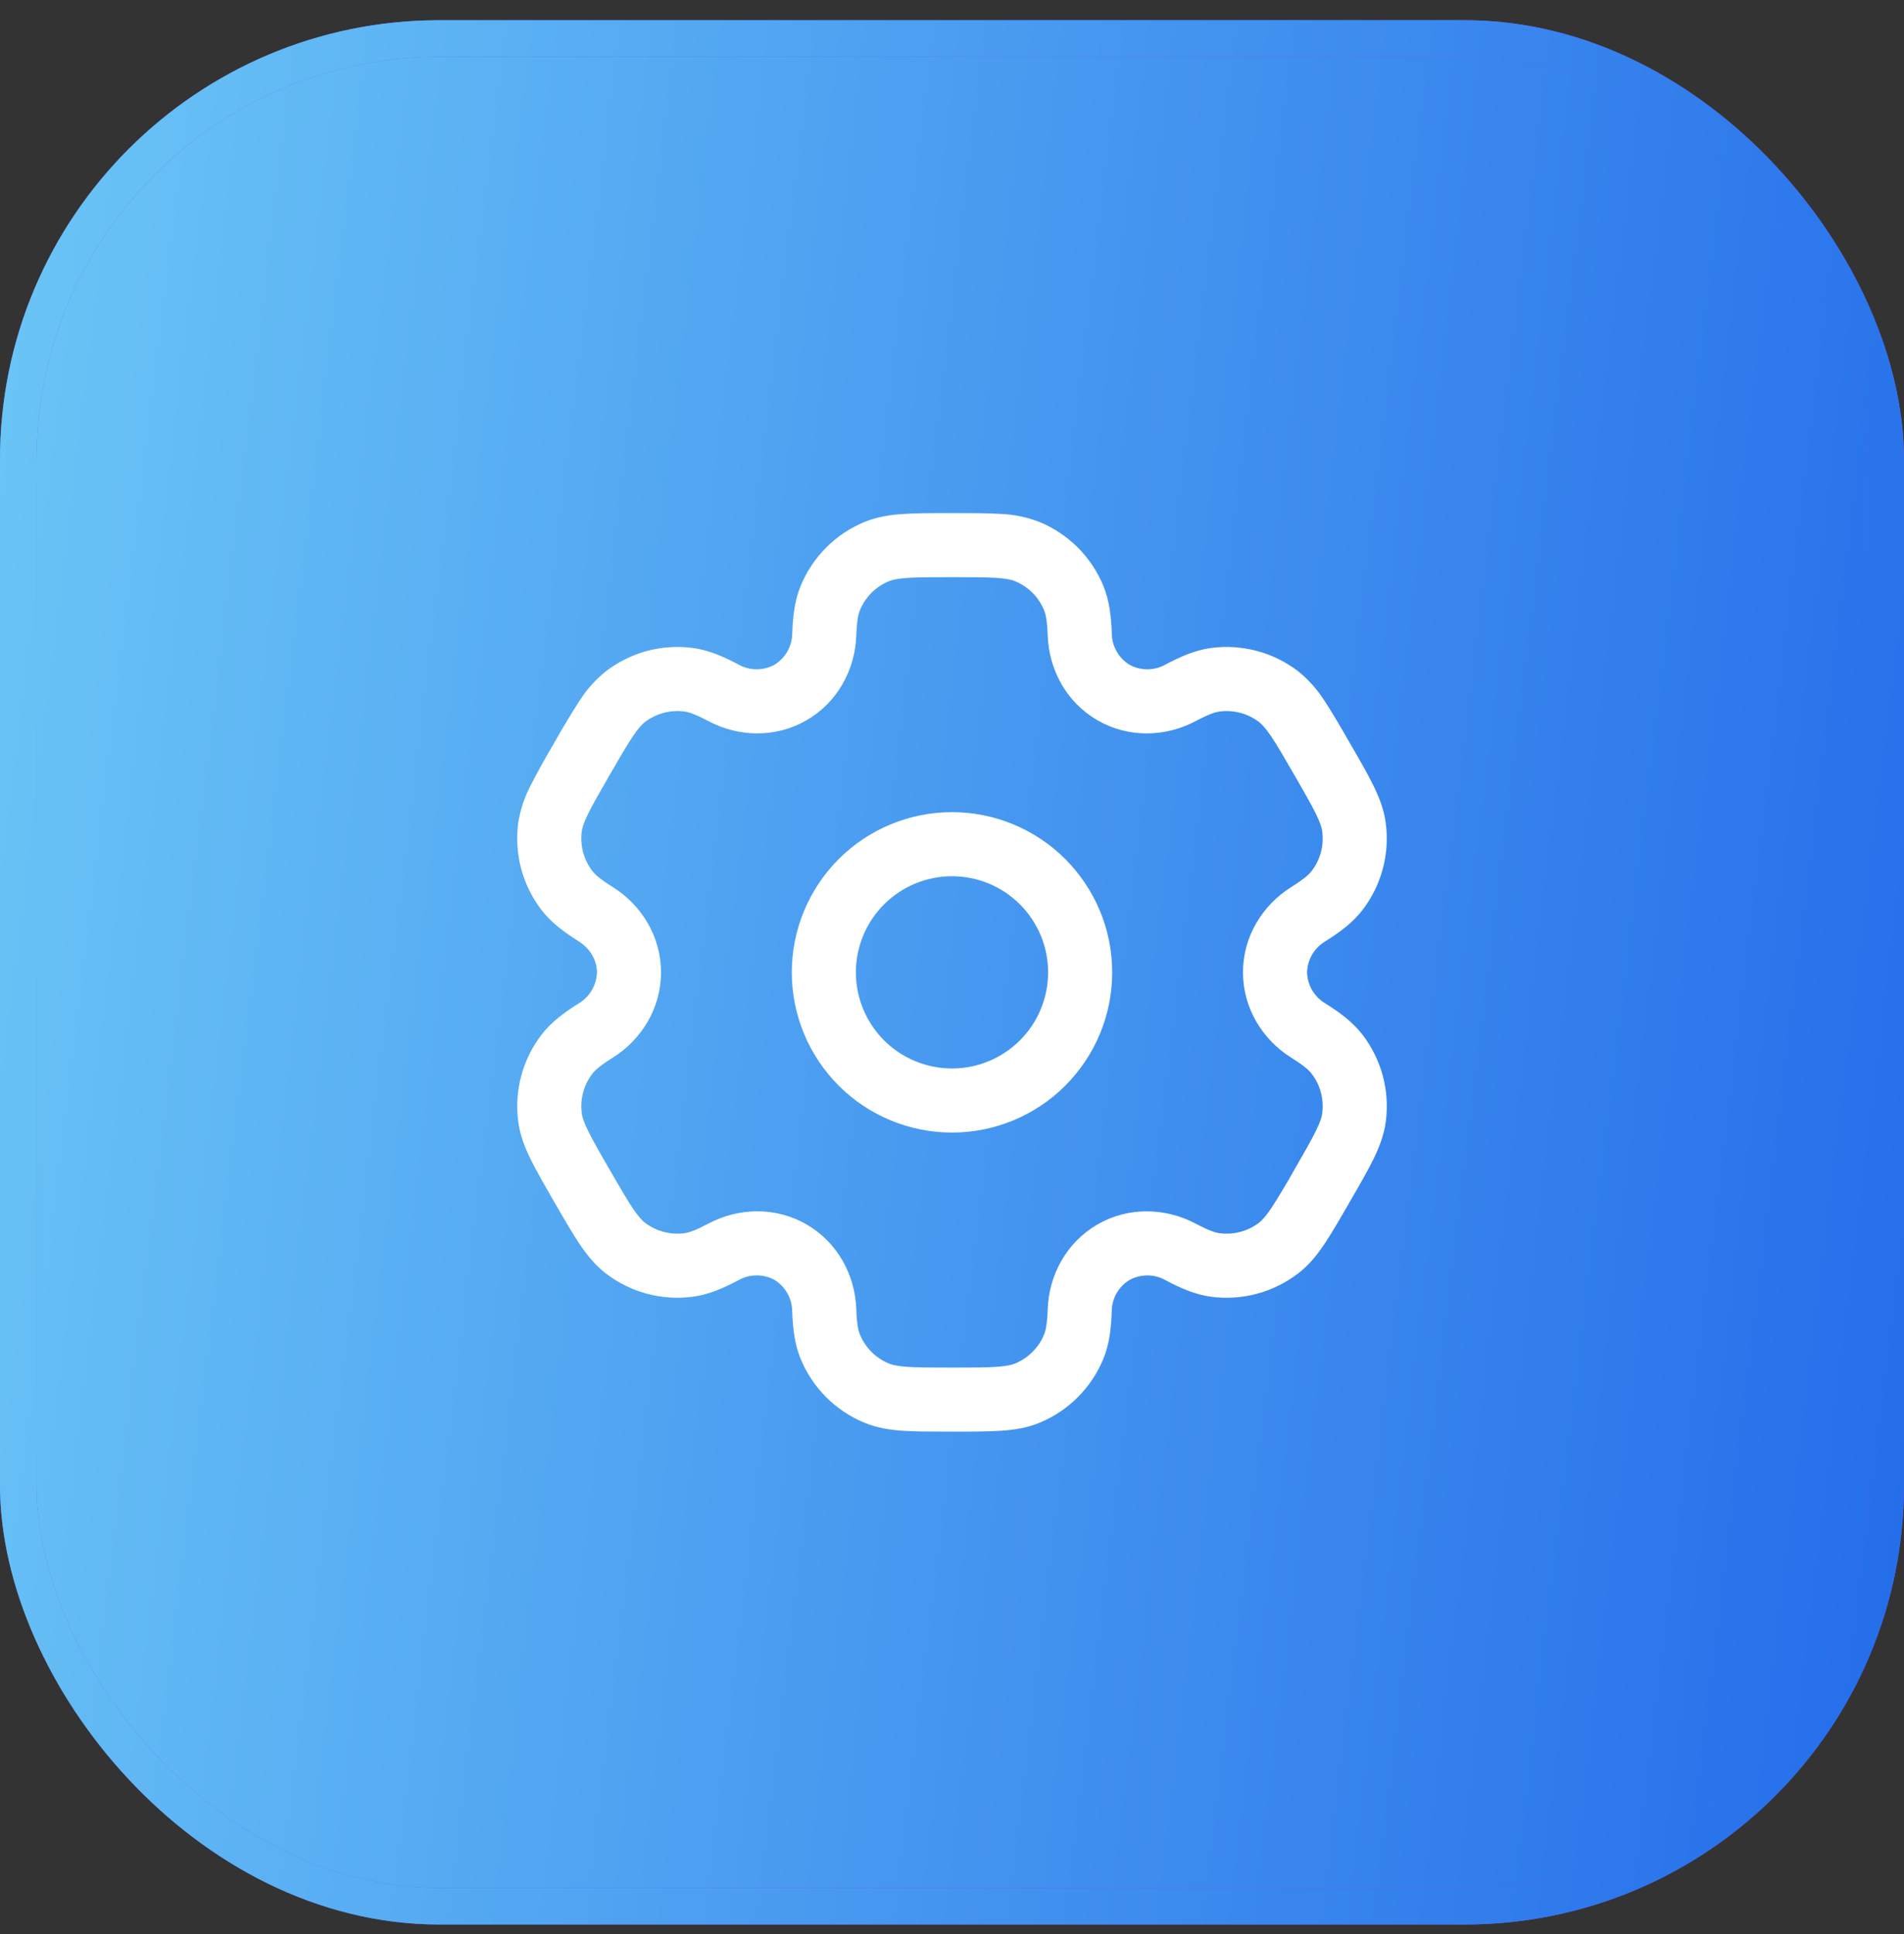
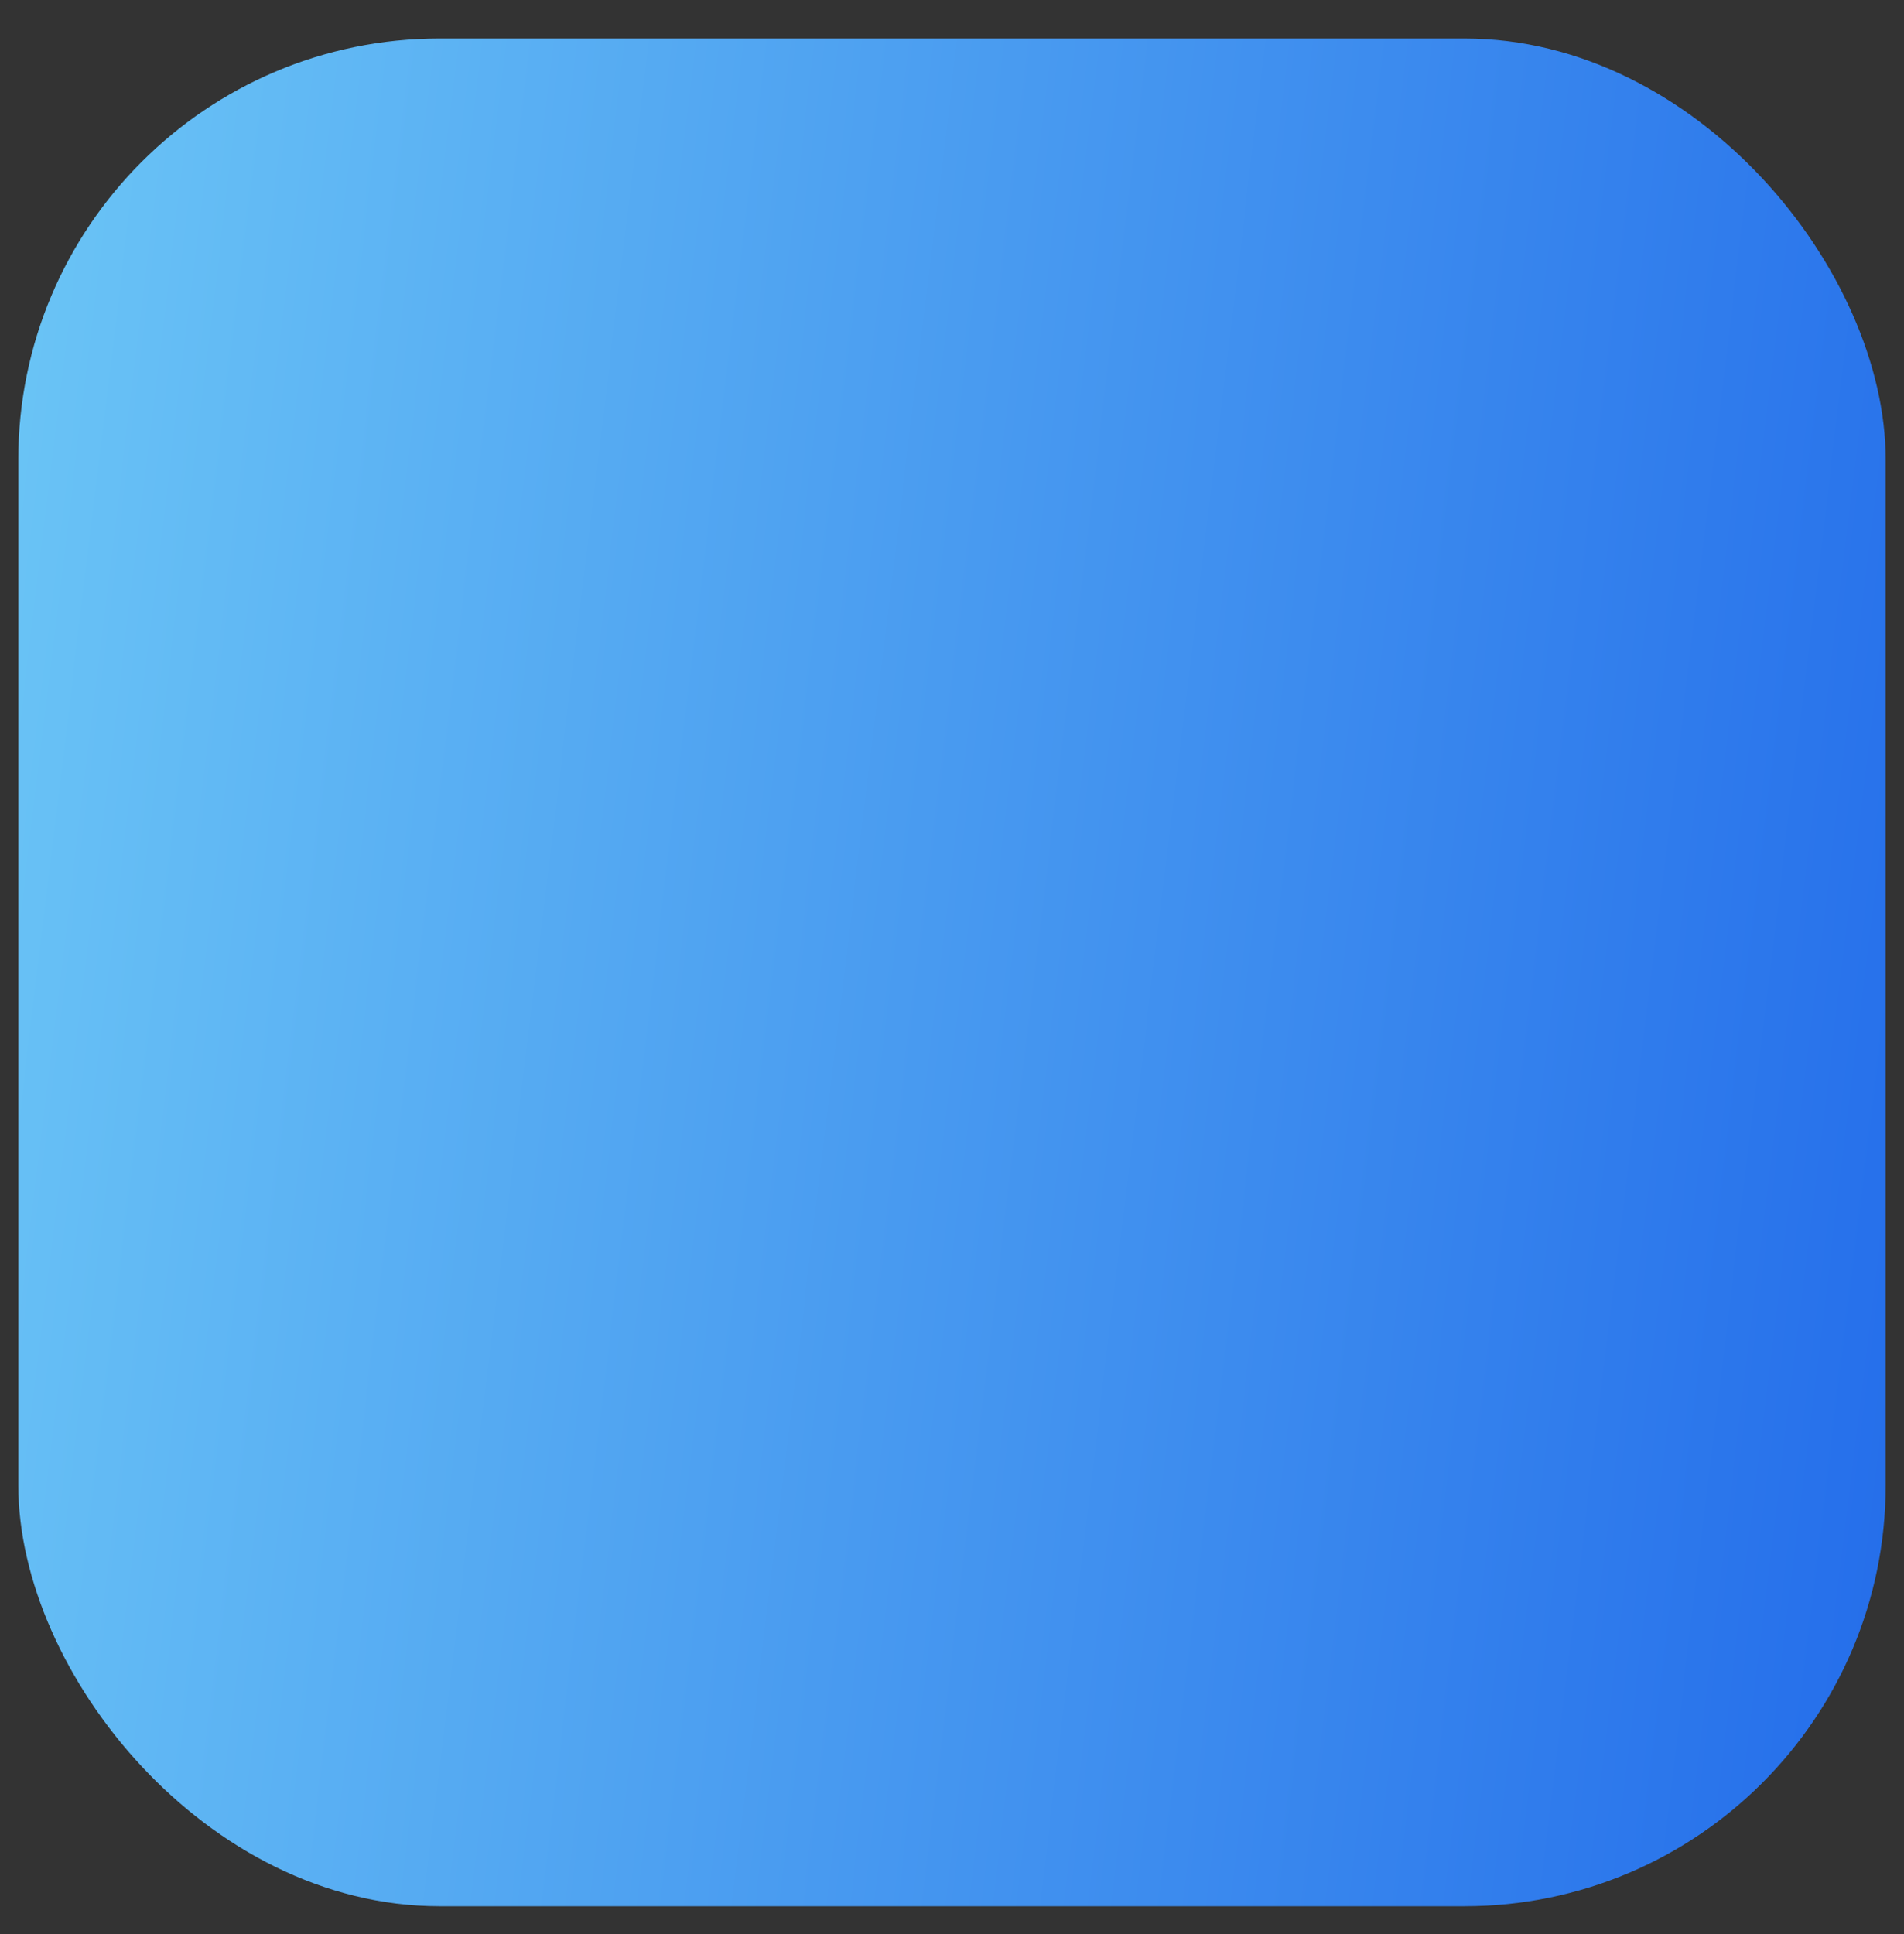
<svg xmlns="http://www.w3.org/2000/svg" width="64" height="65" viewBox="0 0 64 65" fill="none">
  <rect x="0" y="0" width="64" height="65" fill="#333333" stroke="none" />
-   <rect x="0.615" y="1.295" width="62.769" height="62.769" rx="14.154" fill="url(#paint0_linear_2003_861)" />
  <rect x="0.615" y="1.295" width="62.769" height="62.769" rx="14.154" fill="url(#paint1_linear_2003_861)" />
-   <rect x="0.615" y="1.295" width="62.769" height="62.769" rx="14.154" stroke="url(#paint2_linear_2003_861)" stroke-width="1.231" />
-   <rect x="0.615" y="1.295" width="62.769" height="62.769" rx="14.154" stroke="url(#paint3_linear_2003_861)" stroke-width="1.231" />
-   <path fill-rule="evenodd" clip-rule="evenodd" d="M32 27.295C33.428 27.295 34.798 27.862 35.807 28.872C36.817 29.882 37.385 31.251 37.385 32.679C37.385 34.108 36.817 35.477 35.807 36.487C34.798 37.497 33.428 38.064 32 38.064C30.572 38.064 29.202 37.497 28.192 36.487C27.183 35.477 26.615 34.108 26.615 32.679C26.615 31.251 27.183 29.882 28.192 28.872C29.202 27.862 30.572 27.295 32 27.295ZM35.231 32.679C35.231 31.823 34.89 31.001 34.284 30.395C33.678 29.789 32.857 29.449 32 29.449C31.143 29.449 30.321 29.789 29.715 30.395C29.11 31.001 28.769 31.823 28.769 32.679C28.769 33.536 29.11 34.358 29.715 34.964C30.321 35.57 31.143 35.91 32 35.91C32.857 35.91 33.678 35.57 34.284 34.964C34.89 34.358 35.231 33.536 35.231 32.679Z" fill="white" />
-   <path fill-rule="evenodd" clip-rule="evenodd" d="M32.036 17.244C32.675 17.244 33.208 17.244 33.644 17.272C34.09 17.29 34.531 17.383 34.946 17.545C35.426 17.744 35.861 18.034 36.228 18.401C36.595 18.767 36.886 19.203 37.084 19.682C37.293 20.184 37.349 20.716 37.372 21.293C37.374 21.504 37.43 21.711 37.534 21.894C37.639 22.078 37.788 22.232 37.968 22.343C38.153 22.444 38.361 22.496 38.572 22.494C38.783 22.493 38.991 22.439 39.175 22.335C39.686 22.065 40.175 21.849 40.714 21.777C41.229 21.709 41.751 21.744 42.252 21.878C42.753 22.012 43.222 22.244 43.634 22.559C43.982 22.839 44.281 23.174 44.52 23.552C44.764 23.916 45.031 24.377 45.349 24.93L45.385 24.993C45.706 25.546 45.971 26.007 46.164 26.4C46.365 26.811 46.523 27.216 46.58 27.664C46.717 28.702 46.436 29.752 45.799 30.583C45.467 31.015 45.035 31.33 44.547 31.637C44.365 31.745 44.214 31.897 44.106 32.079C43.999 32.262 43.941 32.468 43.935 32.679C43.941 32.891 43.999 33.097 44.106 33.28C44.214 33.462 44.365 33.614 44.547 33.722C45.035 34.029 45.466 34.344 45.799 34.776C46.115 35.187 46.346 35.657 46.481 36.158C46.615 36.659 46.649 37.181 46.581 37.695C46.523 38.143 46.366 38.548 46.165 38.959C45.971 39.352 45.706 39.813 45.385 40.366L45.349 40.429C45.031 40.982 44.764 41.443 44.52 41.807C44.265 42.185 43.993 42.526 43.634 42.798C43.222 43.114 42.753 43.346 42.252 43.481C41.751 43.615 41.229 43.65 40.714 43.582C40.175 43.511 39.686 43.295 39.175 43.024C38.991 42.921 38.784 42.866 38.573 42.865C38.362 42.864 38.154 42.916 37.969 43.017C37.788 43.126 37.637 43.279 37.532 43.463C37.428 43.647 37.372 43.855 37.37 44.066C37.349 44.643 37.293 45.175 37.083 45.677C36.885 46.157 36.594 46.592 36.227 46.959C35.861 47.326 35.425 47.617 34.946 47.815C34.53 47.988 34.099 48.055 33.644 48.085C33.208 48.115 32.675 48.115 32.036 48.115H31.964C31.325 48.115 30.792 48.115 30.356 48.087C29.899 48.055 29.47 47.988 29.053 47.814C28.574 47.616 28.139 47.325 27.772 46.958C27.405 46.592 27.114 46.156 26.916 45.677C26.707 45.175 26.651 44.643 26.628 44.066C26.626 43.855 26.57 43.648 26.466 43.464C26.362 43.28 26.212 43.126 26.032 43.015C25.847 42.914 25.639 42.862 25.427 42.864C25.216 42.865 25.009 42.92 24.825 43.024C24.314 43.294 23.825 43.511 23.285 43.581C22.247 43.718 21.197 43.437 20.366 42.8C20.007 42.524 19.735 42.185 19.48 41.807C19.236 41.443 18.969 40.982 18.65 40.429L18.614 40.366C18.294 39.813 18.029 39.352 17.836 38.959C17.635 38.548 17.477 38.142 17.42 37.695C17.283 36.657 17.564 35.607 18.201 34.776C18.533 34.344 18.965 34.029 19.453 33.722C19.635 33.614 19.786 33.462 19.893 33.28C20 33.097 20.059 32.891 20.065 32.679C20.065 32.28 19.846 31.884 19.453 31.637C18.965 31.33 18.534 31.015 18.201 30.583C17.885 30.172 17.654 29.702 17.519 29.201C17.385 28.701 17.351 28.178 17.418 27.664C17.486 27.223 17.627 26.796 17.835 26.4C18.08 25.923 18.34 25.454 18.614 24.993L18.65 24.93C18.913 24.462 19.189 24.002 19.48 23.552C19.719 23.174 20.018 22.84 20.366 22.561C20.778 22.245 21.247 22.013 21.748 21.878C22.249 21.744 22.771 21.709 23.285 21.777C23.825 21.849 24.314 22.064 24.825 22.335C25.009 22.438 25.216 22.493 25.427 22.494C25.638 22.495 25.846 22.443 26.031 22.343C26.211 22.233 26.361 22.078 26.466 21.895C26.57 21.711 26.627 21.504 26.63 21.293C26.651 20.716 26.707 20.184 26.917 19.682C27.115 19.203 27.406 18.767 27.773 18.4C28.139 18.033 28.574 17.742 29.053 17.544C29.47 17.371 29.901 17.304 30.356 17.274C30.792 17.244 31.325 17.244 31.964 17.244H32.036ZM34.122 19.534C34.012 19.488 33.844 19.446 33.498 19.422C33.143 19.398 32.684 19.398 32 19.398C31.317 19.398 30.857 19.398 30.502 19.422C30.156 19.446 29.988 19.488 29.878 19.534C29.437 19.716 29.088 20.065 28.906 20.506C28.848 20.644 28.801 20.861 28.782 21.373C28.739 22.511 28.152 23.606 27.109 24.208C26.067 24.809 24.825 24.771 23.818 24.239C23.364 24 23.153 23.932 23.004 23.913C22.532 23.851 22.055 23.979 21.677 24.268C21.582 24.341 21.462 24.466 21.268 24.753C21.069 25.049 20.839 25.447 20.497 26.038C20.155 26.63 19.927 27.029 19.77 27.348C19.617 27.66 19.569 27.826 19.555 27.945C19.493 28.417 19.62 28.894 19.91 29.272C20.002 29.391 20.165 29.541 20.599 29.814C21.564 30.419 22.219 31.476 22.219 32.679C22.219 33.883 21.564 34.94 20.599 35.546C20.165 35.818 20.002 35.968 19.91 36.087C19.62 36.465 19.493 36.941 19.555 37.414C19.569 37.533 19.618 37.701 19.77 38.011C19.927 38.331 20.155 38.729 20.497 39.321C20.839 39.912 21.07 40.31 21.268 40.606C21.462 40.893 21.582 41.018 21.677 41.091C22.055 41.38 22.532 41.508 23.004 41.446C23.153 41.427 23.363 41.359 23.818 41.12C24.823 40.589 26.067 40.548 27.109 41.15C28.152 41.752 28.739 42.849 28.782 43.986C28.801 44.498 28.848 44.715 28.906 44.853C28.996 45.071 29.128 45.269 29.295 45.436C29.462 45.603 29.66 45.735 29.878 45.825C29.988 45.871 30.156 45.913 30.502 45.937C30.857 45.962 31.317 45.962 32 45.962C32.684 45.962 33.143 45.962 33.498 45.937C33.844 45.913 34.012 45.871 34.122 45.825C34.34 45.735 34.538 45.603 34.705 45.436C34.872 45.269 35.004 45.071 35.094 44.853C35.152 44.715 35.199 44.498 35.218 43.986C35.261 42.849 35.848 41.753 36.891 41.151C37.933 40.55 39.175 40.589 40.182 41.12C40.636 41.359 40.846 41.427 40.996 41.446C41.468 41.508 41.945 41.38 42.323 41.091C42.417 41.018 42.538 40.893 42.732 40.606C43.002 40.185 43.259 39.757 43.503 39.321C43.845 38.729 44.073 38.33 44.23 38.011C44.383 37.699 44.431 37.533 44.445 37.414C44.507 36.942 44.38 36.465 44.09 36.087C43.998 35.968 43.835 35.818 43.401 35.546C42.436 34.94 41.781 33.883 41.781 32.679C41.781 31.476 42.436 30.419 43.401 29.814C43.835 29.541 43.998 29.391 44.09 29.272C44.38 28.894 44.507 28.417 44.445 27.945C44.431 27.826 44.382 27.658 44.23 27.348C44.073 27.028 43.845 26.63 43.503 26.038C43.161 25.447 42.93 25.049 42.732 24.753C42.538 24.466 42.417 24.341 42.323 24.268C41.945 23.979 41.468 23.851 40.996 23.913C40.846 23.932 40.637 24 40.182 24.239C39.177 24.771 37.933 24.811 36.891 24.208C35.848 23.606 35.261 22.511 35.218 21.373C35.199 20.861 35.152 20.644 35.094 20.506C34.912 20.065 34.563 19.716 34.122 19.534Z" fill="white" />
  <defs>
    <linearGradient id="paint0_linear_2003_861" x1="-5.881" y1="-10.567" x2="71.97" y2="-1.141" gradientUnits="userSpaceOnUse">
      <stop stop-color="#5178FF" />
      <stop offset="1" stop-color="#8E42F9" />
    </linearGradient>
    <linearGradient id="paint1_linear_2003_861" x1="-5.881" y1="-10.567" x2="71.97" y2="-1.141" gradientUnits="userSpaceOnUse">
      <stop stop-color="#73CFF7" />
      <stop offset="1" stop-color="#236CEA" />
    </linearGradient>
    <linearGradient id="paint2_linear_2003_861" x1="-5.881" y1="-10.567" x2="71.97" y2="-1.141" gradientUnits="userSpaceOnUse">
      <stop stop-color="#5178FF" />
      <stop offset="1" stop-color="#8E42F9" />
    </linearGradient>
    <linearGradient id="paint3_linear_2003_861" x1="-5.881" y1="-10.567" x2="71.97" y2="-1.141" gradientUnits="userSpaceOnUse">
      <stop stop-color="#73CFF7" />
      <stop offset="1" stop-color="#236CEA" />
    </linearGradient>
  </defs>
</svg>